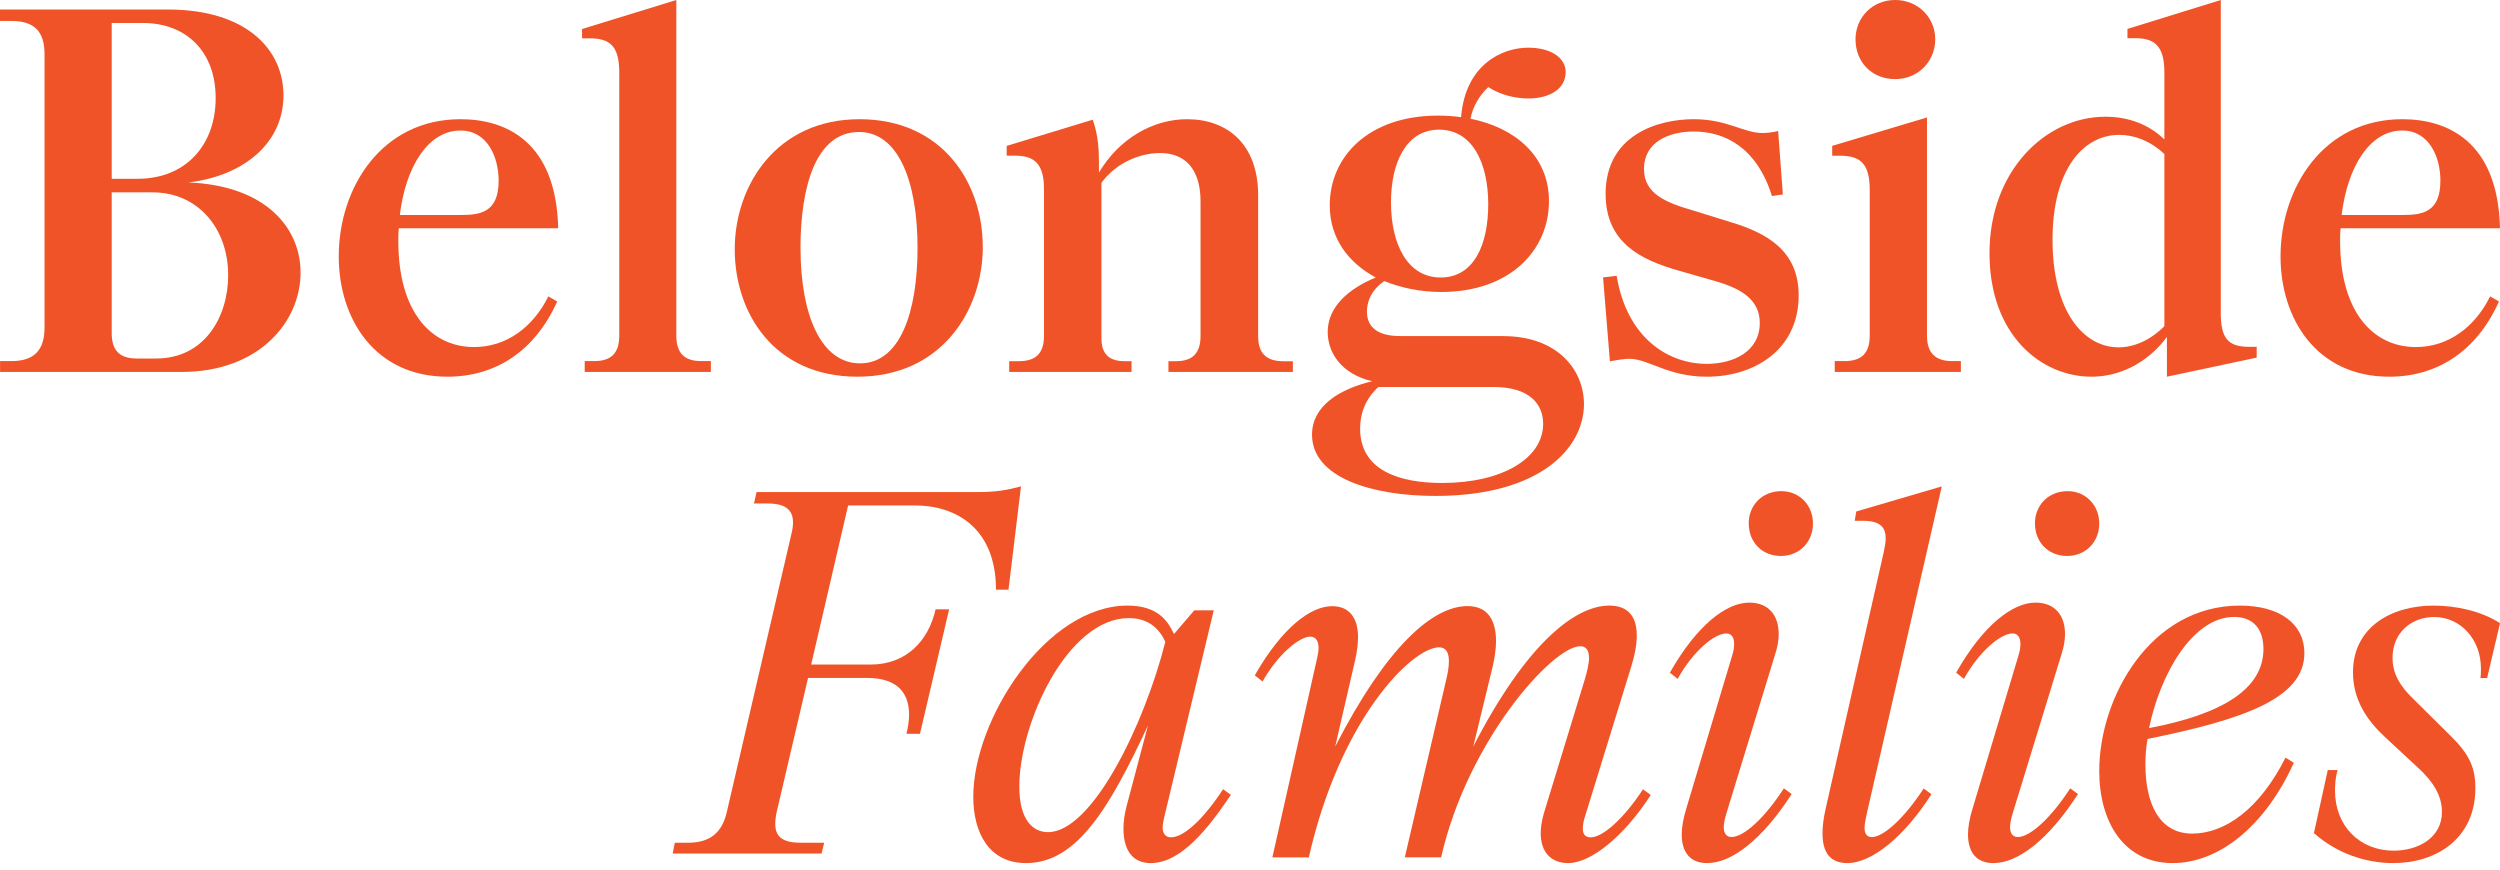
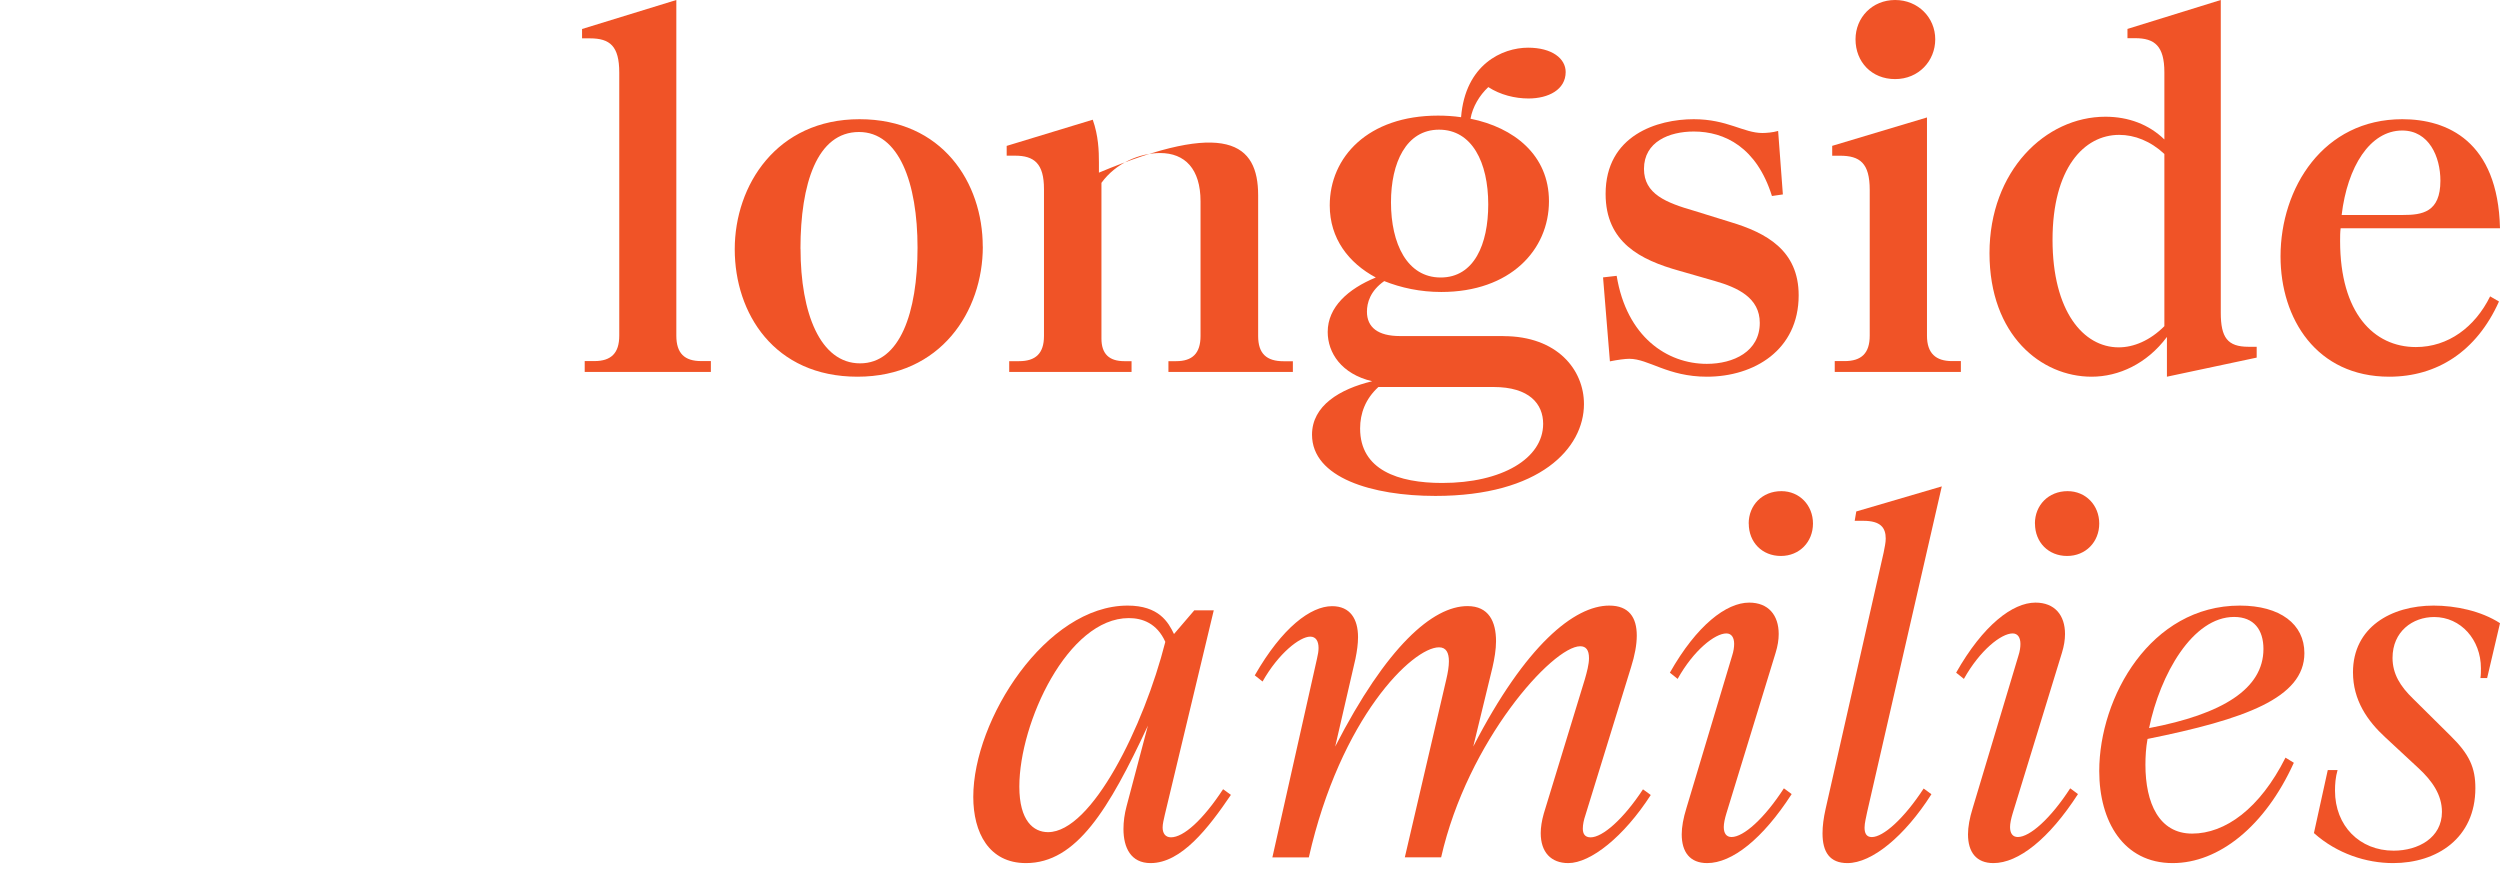
<svg xmlns="http://www.w3.org/2000/svg" width="135" height="47" viewBox="0 0 135 47" fill="none">
  <g clip-path="url(#clip0_2542_57)">
-     <path d="M0 1.128V0.515H9.078C13.294 0.515 15.308 2.666 15.308 5.154C15.308 7.643 13.267 9.487 10.168 9.852C14.384 10.018 16.231 12.34 16.231 14.716C16.231 17.371 13.996 20.085 9.807 20.085H0.004V19.499H0.617C1.847 19.499 2.405 18.912 2.405 17.682V2.922C2.405 1.691 1.847 1.132 0.617 1.132H0.004L0 1.128ZM6.032 1.241V9.654H7.429C10.055 9.654 11.646 7.81 11.646 5.294C11.646 2.778 10.055 1.241 7.708 1.241H6.032ZM6.032 10.383V17.988C6.032 18.912 6.451 19.359 7.375 19.359H8.437C11.037 19.359 12.321 17.123 12.321 14.86C12.321 12.317 10.672 10.387 8.243 10.387H6.036L6.032 10.383Z" fill="#F05327" />
-     <path d="M29.61 16.004L30.088 16.281C28.873 18.991 26.73 20.342 24.163 20.342C20.24 20.342 18.292 17.217 18.292 13.847C18.292 10.142 20.604 6.437 24.868 6.437C27.267 6.437 30.033 7.597 30.143 12.326H21.537C21.509 12.549 21.509 12.795 21.509 13.018C21.509 16.887 23.316 18.741 25.601 18.741C27.349 18.741 28.791 17.663 29.61 16.004ZM21.596 11.609H24.896C25.938 11.609 26.926 11.47 26.926 9.758C26.926 8.461 26.306 7.048 24.864 7.048C23.116 7.048 21.901 9.01 21.592 11.609H21.596Z" fill="#F05327" />
    <path d="M31.431 2.071V1.566L36.522 0V18.127C36.522 19.079 36.966 19.498 37.858 19.498H38.387V20.085H31.574V19.498H32.103C32.992 19.498 33.44 19.079 33.44 18.127V3.916C33.44 2.49 32.938 2.071 31.856 2.071H31.439H31.431Z" fill="#F05327" />
    <path d="M53.072 13.321C53.072 16.803 50.809 20.342 46.304 20.342C41.8 20.342 39.676 16.914 39.676 13.459C39.676 10.004 41.939 6.437 46.413 6.437C50.886 6.437 53.069 9.866 53.069 13.321H53.072ZM43.229 13.428C43.229 16.91 44.293 19.621 46.444 19.621C48.595 19.621 49.547 16.883 49.547 13.374C49.547 9.866 48.541 7.128 46.386 7.128C44.122 7.128 43.225 9.919 43.225 13.432L43.229 13.428Z" fill="#F05327" />
-     <path d="M69.815 19.503V20.085H63.095V19.503H63.515C64.382 19.503 64.829 19.087 64.829 18.143V10.872C64.829 9.123 63.989 8.264 62.644 8.264C61.551 8.264 60.264 8.792 59.478 9.874V18.282C59.478 19.114 59.898 19.503 60.711 19.503H61.104V20.085H54.497V19.503H55.029C55.924 19.503 56.375 19.087 56.375 18.143V10.21C56.375 8.822 55.842 8.406 54.808 8.406H54.361V7.878L59.008 6.464C59.315 7.324 59.342 8.156 59.342 8.769V9.323C60.435 7.466 62.282 6.437 64.102 6.437C66.229 6.437 67.94 7.74 67.94 10.545V18.147C67.94 19.091 68.388 19.507 69.313 19.507H69.819L69.815 19.503Z" fill="#F05327" />
+     <path d="M69.815 19.503V20.085H63.095V19.503H63.515C64.382 19.503 64.829 19.087 64.829 18.143V10.872C64.829 9.123 63.989 8.264 62.644 8.264C61.551 8.264 60.264 8.792 59.478 9.874V18.282C59.478 19.114 59.898 19.503 60.711 19.503H61.104V20.085H54.497V19.503H55.029C55.924 19.503 56.375 19.087 56.375 18.143V10.21C56.375 8.822 55.842 8.406 54.808 8.406H54.361V7.878L59.008 6.464C59.315 7.324 59.342 8.156 59.342 8.769V9.323C66.229 6.437 67.94 7.74 67.94 10.545V18.147C67.94 19.091 68.388 19.507 69.313 19.507H69.819L69.815 19.503Z" fill="#F05327" />
    <path d="M81.184 18.151C84.095 18.151 85.534 19.972 85.534 21.82C85.534 24.201 83.161 26.78 77.513 26.78C74.097 26.78 70.849 25.799 70.849 23.473C70.849 21.905 72.348 21.007 74.097 20.587C72.43 20.194 71.696 19.046 71.696 17.926C71.696 16.58 72.799 15.599 74.293 14.985C72.826 14.199 71.806 12.884 71.806 11.091C71.806 8.484 73.87 6.243 77.654 6.243C78.078 6.243 78.502 6.271 78.898 6.329C79.125 3.474 81.13 2.575 82.514 2.575C83.812 2.575 84.546 3.162 84.546 3.89C84.546 4.843 83.612 5.318 82.542 5.318C81.808 5.318 81.016 5.123 80.368 4.703C79.89 5.15 79.521 5.769 79.408 6.411C81.753 6.885 83.644 8.371 83.644 10.865C83.644 13.499 81.553 15.767 77.827 15.767C76.697 15.767 75.654 15.541 74.748 15.179C73.987 15.712 73.815 16.354 73.815 16.832C73.815 17.673 74.407 18.147 75.595 18.147H81.188L81.184 18.151ZM83.33 22.886C83.33 21.82 82.597 20.898 80.647 20.898H74.434C73.728 21.544 73.446 22.326 73.446 23.139C73.446 25.379 75.509 26.08 77.878 26.08C81.098 26.08 83.33 24.765 83.33 22.886ZM75.113 10.923C75.113 13.164 75.987 14.985 77.796 14.985C79.604 14.985 80.365 13.191 80.365 11.036C80.365 8.768 79.49 7.002 77.709 7.002C75.929 7.002 75.113 8.795 75.113 10.923Z" fill="#F05327" />
    <path d="M96.278 10.499L95.685 10.584C94.863 7.958 93.136 7.102 91.465 7.102C90.136 7.102 88.775 7.654 88.775 9.121C88.775 10.476 89.963 10.944 91.492 11.386L93.447 11.992C95.374 12.572 97.128 13.513 97.128 15.947C97.128 18.903 94.721 20.342 92.173 20.342C90.049 20.342 89.031 19.375 87.981 19.375C87.753 19.375 87.359 19.429 86.935 19.513L86.565 14.979L87.3 14.895C87.839 18.185 90.018 19.648 92.169 19.648C93.612 19.648 95.028 18.983 95.028 17.436C95.028 16.081 93.84 15.528 92.594 15.171L90.667 14.618C88.598 14.039 86.703 13.098 86.703 10.472C86.703 7.294 89.507 6.437 91.461 6.437C93.274 6.437 94.151 7.182 95.169 7.182C95.366 7.182 95.736 7.155 96.019 7.071L96.275 10.499H96.278Z" fill="#F05327" />
    <path d="M98.931 7.878L104.057 6.342V18.13C104.057 19.08 104.535 19.499 105.41 19.499H105.887V20.085H99.076V19.499H99.612C100.511 19.499 100.965 19.08 100.965 18.13V10.252C100.965 8.801 100.429 8.409 99.361 8.409H98.939V7.878H98.931ZM100.198 2.122C100.198 0.95 101.097 0 102.337 0C103.576 0 104.503 0.95 104.503 2.122C104.503 3.293 103.604 4.271 102.337 4.271C101.07 4.271 100.198 3.347 100.198 2.122Z" fill="#F05327" />
    <path d="M114.883 1.562L119.922 0V16.885C119.922 18.226 120.284 18.726 121.418 18.726H121.861V19.311L117.014 20.342V18.195C115.934 19.645 114.41 20.342 112.945 20.342C110.23 20.342 107.433 18.11 107.433 13.671C107.433 9.233 110.453 6.303 113.691 6.303C114.937 6.303 116.045 6.721 116.876 7.531V3.903C116.876 2.481 116.349 2.062 115.299 2.062H114.883V1.558V1.562ZM116.876 8.314C116.13 7.617 115.268 7.283 114.437 7.283C112.526 7.283 110.837 9.097 110.837 12.95C110.837 16.803 112.499 18.757 114.41 18.757C115.214 18.757 116.099 18.393 116.876 17.613V8.318V8.314Z" fill="#F05327" />
    <path d="M134.467 16.004L134.945 16.281C133.73 18.991 131.587 20.342 129.02 20.342C125.097 20.342 123.149 17.217 123.149 13.847C123.149 10.142 125.461 6.437 129.725 6.437C132.124 6.437 134.89 7.597 135 12.326H126.394C126.366 12.549 126.366 12.795 126.366 13.018C126.366 16.887 128.173 18.741 130.458 18.741C132.206 18.741 133.648 17.663 134.467 16.004ZM126.452 11.609H129.753C130.795 11.609 131.782 11.47 131.782 9.758C131.782 8.461 131.163 7.048 129.721 7.048C127.973 7.048 126.758 9.01 126.449 11.609H126.452Z" fill="#F05327" />
-     <path d="M40.851 26.571H52.799C53.841 26.571 54.4 26.458 55.134 26.265L54.458 31.842H53.783C53.783 28.496 51.589 27.295 49.425 27.295H45.798L43.803 35.886H47.009C48.922 35.886 50.128 34.631 50.523 32.904H51.253L49.679 39.624H48.949C49.035 39.26 49.09 38.9 49.09 38.59C49.09 37.28 48.301 36.61 46.841 36.61H43.635L42.003 43.582C41.917 43.915 41.863 44.225 41.863 44.473C41.863 45.17 42.23 45.507 43.241 45.507H44.506L44.365 46.092H36.326L36.439 45.507H37.17C38.322 45.507 38.997 44.977 39.251 43.834L42.737 28.829C42.792 28.604 42.823 28.41 42.823 28.217C42.823 27.52 42.402 27.187 41.445 27.187H40.715L40.855 26.575L40.851 26.571Z" fill="#F05327" />
    <path d="M64.503 32.958H65.543L62.896 44.013C62.841 44.265 62.782 44.486 62.782 44.684C62.782 44.99 62.923 45.215 63.232 45.215C63.908 45.215 64.948 44.292 66.047 42.617L66.469 42.923C65.257 44.711 63.795 46.607 62.133 46.607C61.062 46.607 60.667 45.77 60.667 44.765C60.667 44.374 60.722 43.955 60.835 43.536L61.988 39.182C59.877 43.707 58.129 46.607 55.4 46.607C53.402 46.607 52.557 44.959 52.557 43.032C52.557 38.844 56.498 32.702 60.89 32.702C62.579 32.702 63.087 33.594 63.396 34.238L64.495 32.954L64.503 32.958ZM60.956 33.377C57.664 33.377 55.044 39.015 55.044 42.478C55.044 44.319 55.803 44.936 56.593 44.936C58.958 44.936 61.773 39.213 62.927 34.66C62.477 33.656 61.687 33.377 60.956 33.377Z" fill="#F05327" />
    <path d="M68.707 46.305L71.116 35.575C71.171 35.35 71.202 35.157 71.202 34.99C71.202 34.626 71.061 34.378 70.754 34.378C70.194 34.378 69.046 35.269 68.178 36.802L67.758 36.469C69.244 33.875 70.785 32.733 71.933 32.733C72.914 32.733 73.334 33.43 73.334 34.406C73.334 34.769 73.279 35.157 73.194 35.575L72.101 40.313C74.875 34.905 77.369 32.729 79.245 32.729C80.393 32.729 80.786 33.565 80.786 34.626C80.786 35.071 80.701 35.575 80.592 36.047L79.556 40.313C82.385 34.82 85.02 32.702 86.9 32.702C87.966 32.702 88.386 33.345 88.386 34.32C88.386 34.824 88.273 35.408 88.079 36.02L85.612 44.021C85.526 44.273 85.472 44.525 85.472 44.745C85.472 45.024 85.584 45.217 85.892 45.217C86.538 45.217 87.659 44.242 88.721 42.624L89.141 42.93C87.686 45.187 85.892 46.607 84.685 46.607C83.759 46.607 83.199 46.023 83.199 44.989C83.199 44.683 83.254 44.319 83.366 43.928L85.581 36.682C85.693 36.291 85.806 35.873 85.806 35.54C85.806 35.095 85.639 34.897 85.332 34.897C83.845 34.897 79.249 39.999 77.821 46.297H75.86L78.101 36.682C78.187 36.318 78.241 35.985 78.241 35.706C78.241 35.261 78.101 34.955 77.708 34.955C76.28 34.955 72.385 38.745 70.676 46.301H68.715L68.707 46.305Z" fill="#F05327" />
    <path d="M90.172 36.327C91.626 33.758 93.224 32.541 94.456 32.541C95.494 32.541 96.05 33.22 96.05 34.236C96.05 34.546 95.996 34.887 95.883 35.252L93.224 43.927C93.138 44.21 93.084 44.465 93.084 44.661C93.084 44.999 93.224 45.199 93.504 45.199C94.149 45.199 95.269 44.21 96.33 42.57L96.75 42.88C95.183 45.308 93.531 46.607 92.186 46.607C91.26 46.607 90.813 46.015 90.813 45.053C90.813 44.657 90.899 44.178 91.066 43.641L93.531 35.421C93.616 35.166 93.644 34.942 93.644 34.77C93.644 34.432 93.504 34.205 93.224 34.205C92.609 34.205 91.459 35.107 90.592 36.661L90.172 36.323V36.327ZM94.429 28.272C94.429 27.284 95.156 26.522 96.194 26.522C97.174 26.522 97.901 27.284 97.901 28.272C97.901 29.261 97.174 30.022 96.167 30.022C95.16 30.022 94.433 29.288 94.433 28.272H94.429Z" fill="#F05327" />
    <path d="M100.153 28.128L100.239 27.619L104.857 26.265L100.826 43.848C100.772 44.13 100.686 44.439 100.686 44.693C100.686 44.975 100.772 45.202 101.079 45.202C101.693 45.202 102.812 44.216 103.877 42.58L104.297 42.889C102.843 45.171 101.079 46.607 99.761 46.607C98.809 46.607 98.416 46.016 98.416 45.003C98.416 44.607 98.47 44.185 98.583 43.68L101.716 29.842C101.77 29.56 101.829 29.306 101.829 29.083C101.829 28.492 101.549 28.124 100.624 28.124H100.15L100.153 28.128Z" fill="#F05327" />
    <path d="M105.63 36.327C107.085 33.758 108.683 32.541 109.916 32.541C110.955 32.541 111.511 33.22 111.511 34.236C111.511 34.546 111.457 34.887 111.344 35.252L108.683 43.927C108.598 44.21 108.543 44.465 108.543 44.661C108.543 44.999 108.683 45.199 108.963 45.199C109.609 45.199 110.729 44.21 111.791 42.57L112.211 42.88C110.644 45.308 108.991 46.607 107.645 46.607C106.719 46.607 106.272 46.015 106.272 45.053C106.272 44.657 106.357 44.178 106.525 43.641L108.991 35.421C109.076 35.166 109.103 34.942 109.103 34.77C109.103 34.432 108.963 34.205 108.683 34.205C108.069 34.205 106.917 35.107 106.05 36.661L105.63 36.323V36.327ZM109.885 28.272C109.885 27.284 110.613 26.522 111.651 26.522C112.631 26.522 113.359 27.284 113.359 28.272C113.359 29.261 112.631 30.022 111.624 30.022C110.617 30.022 109.889 29.288 109.889 28.272H109.885Z" fill="#F05327" />
    <path d="M123.414 40.911L123.867 41.19C122.309 44.626 119.815 46.607 117.324 46.607C114.661 46.607 113.359 44.347 113.359 41.636C113.359 37.642 116.136 32.702 120.951 32.702C123.131 32.702 124.437 33.706 124.437 35.269C124.437 37.696 121.207 38.844 115.967 39.903C115.88 40.376 115.853 40.853 115.853 41.299C115.853 43.365 116.589 45.014 118.375 45.014C120.161 45.014 122.029 43.672 123.418 40.911H123.414ZM116.05 39.317C120.015 38.565 122.226 37.196 122.226 35.044C122.226 34.013 121.715 33.315 120.641 33.315C118.402 33.315 116.648 36.413 116.05 39.317Z" fill="#F05327" />
    <path d="M134.306 36.615H133.943C133.97 36.448 133.97 36.25 133.97 36.084C133.97 34.548 132.887 33.319 131.445 33.319C130.281 33.319 129.197 34.102 129.197 35.525C129.197 36.39 129.614 37.061 130.308 37.731L132.336 39.74C133.361 40.744 133.67 41.469 133.67 42.559C133.67 45.266 131.588 46.607 129.228 46.607C127.786 46.607 126.202 46.103 124.952 44.986L125.7 41.582H126.229C126.117 41.974 126.09 42.334 126.09 42.699C126.09 44.599 127.424 45.936 129.255 45.936C130.589 45.936 131.865 45.238 131.865 43.842C131.865 42.919 131.337 42.167 130.616 41.497L128.812 39.822C127.84 38.93 127.061 37.813 127.061 36.304C127.061 33.877 129.116 32.702 131.418 32.702C132.583 32.702 133.97 32.981 135 33.652L134.306 36.611V36.615Z" fill="#F05327" />
  </g>
  <defs>
    <clipPath id="clip0_2542_57">
      <rect width="135" height="46.607" fill="white" />
    </clipPath>
  </defs>
</svg>